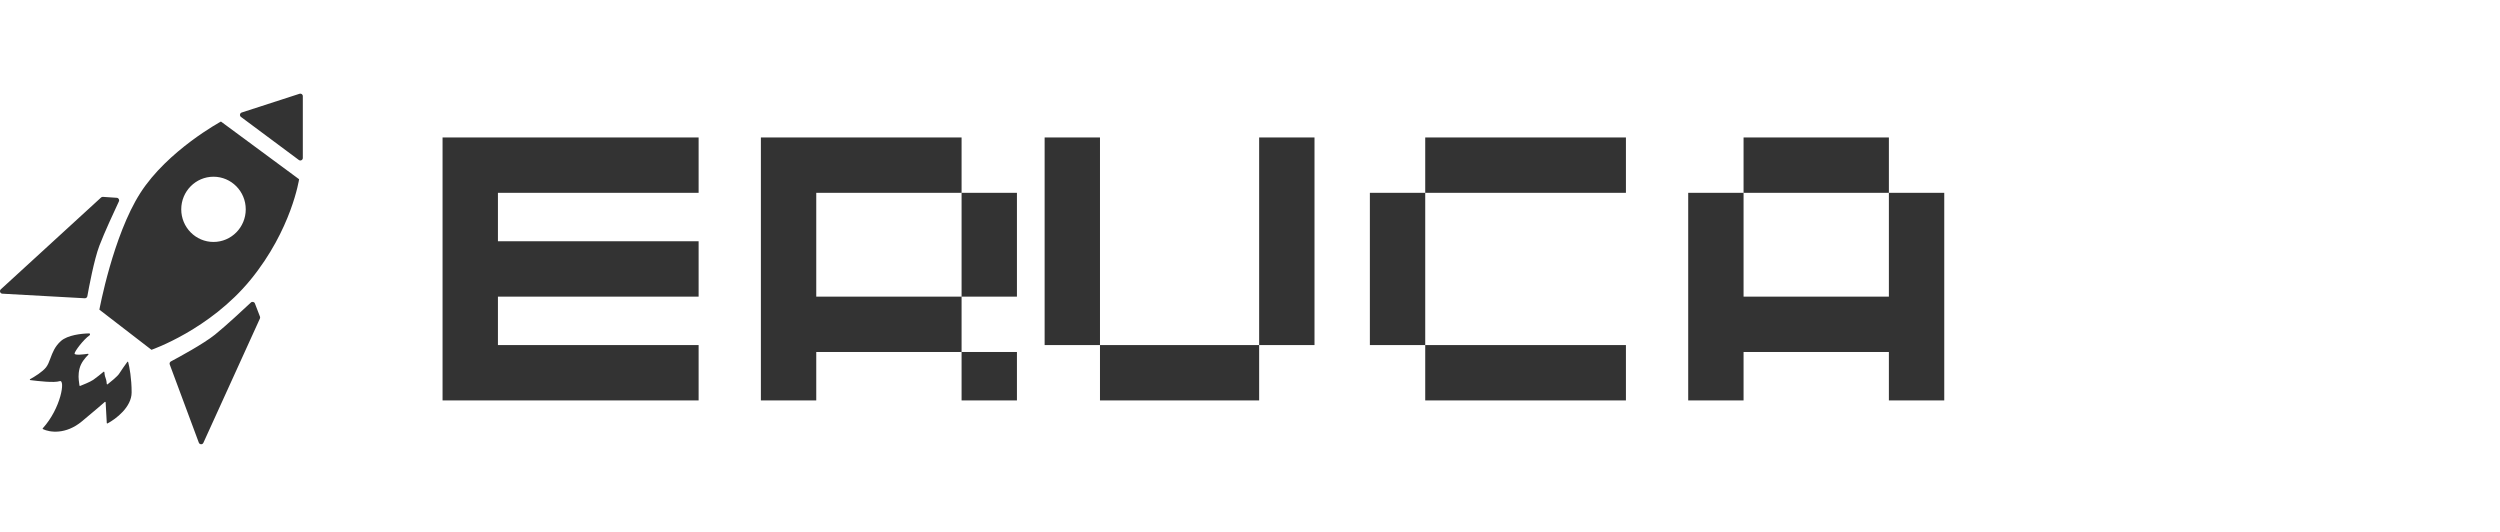
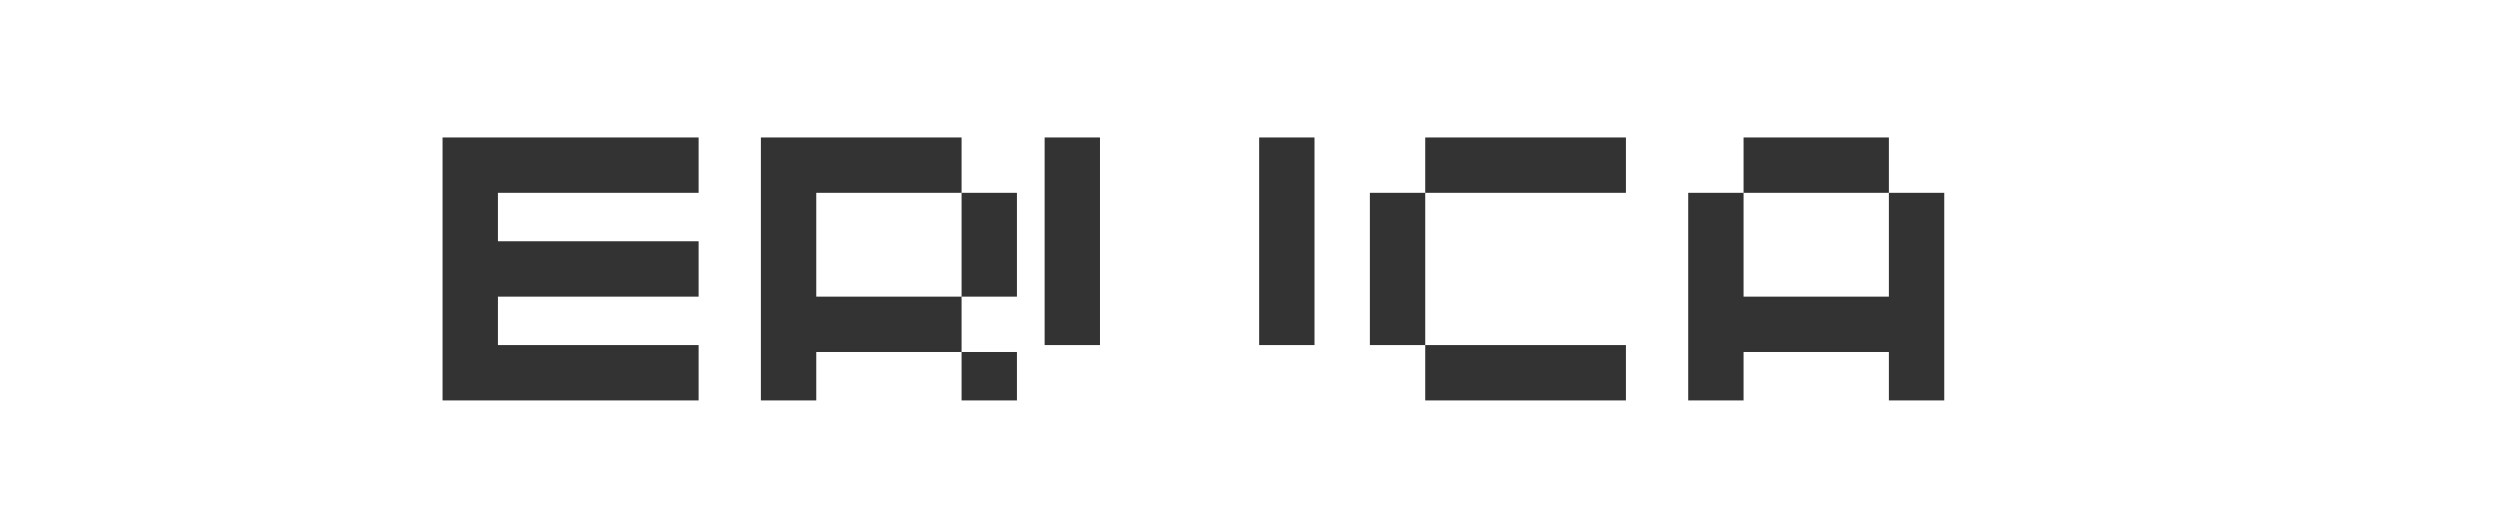
<svg xmlns="http://www.w3.org/2000/svg" width="141" height="30" viewBox="0 0 141 30" fill="none">
-   <path fill-rule="evenodd" clip-rule="evenodd" d="M16.856 9.024L13.591 6.595C13.499 6.527 13.523 6.382 13.631 6.346L16.896 5.288C16.986 5.258 17.079 5.326 17.079 5.422V8.91C17.079 9.026 16.948 9.092 16.856 9.024ZM7.913 10.887C9.453 8.482 12.461 6.855 12.461 6.855L16.869 10.109C16.869 10.109 16.449 12.938 14.14 15.768C11.831 18.597 8.543 19.729 8.543 19.729L5.605 17.465C5.605 17.465 6.374 13.292 7.913 10.887ZM13.86 11.806C13.86 12.822 13.046 13.646 12.041 13.646C11.037 13.646 10.222 12.822 10.222 11.806C10.222 10.791 11.037 9.967 12.041 9.967C13.046 9.967 13.86 10.791 13.86 11.806ZM5.804 11.103L6.588 11.156C6.687 11.163 6.748 11.267 6.706 11.358C6.481 11.837 5.885 13.12 5.605 13.858C5.306 14.642 5.008 16.249 4.927 16.705C4.914 16.776 4.852 16.826 4.781 16.822L0.132 16.564C0.008 16.557 -0.046 16.402 0.046 16.318L5.701 11.139C5.729 11.114 5.766 11.101 5.804 11.103ZM14.662 17.855L14.377 17.115C14.341 17.022 14.224 16.994 14.151 17.062C13.766 17.423 12.734 18.383 12.123 18.875C11.473 19.398 10.046 20.168 9.64 20.384C9.577 20.417 9.549 20.492 9.574 20.559L11.213 24.964C11.257 25.082 11.419 25.088 11.471 24.974L14.659 17.966C14.675 17.931 14.676 17.891 14.662 17.855ZM5.041 18.804C4.586 18.81 3.814 18.899 3.436 19.233C3.092 19.537 2.96 19.895 2.844 20.207C2.771 20.404 2.704 20.582 2.596 20.719C2.396 20.972 1.956 21.244 1.699 21.383C1.674 21.396 1.681 21.434 1.708 21.438C2.137 21.492 3.054 21.602 3.366 21.497C3.699 21.384 3.44 23.026 2.411 24.157C2.399 24.171 2.402 24.193 2.419 24.201C2.792 24.383 3.702 24.529 4.625 23.76C5.424 23.095 5.785 22.782 5.909 22.671C5.927 22.655 5.957 22.667 5.958 22.692L6.022 23.859C6.023 23.879 6.044 23.892 6.062 23.882C6.539 23.63 7.424 22.96 7.424 22.133C7.424 21.343 7.302 20.695 7.229 20.419C7.223 20.397 7.194 20.392 7.181 20.411C7.085 20.543 6.81 20.927 6.724 21.072C6.637 21.22 6.209 21.564 6.069 21.674C6.051 21.689 6.024 21.675 6.022 21.652C6.017 21.577 6.002 21.44 5.955 21.32C5.908 21.201 5.892 21.067 5.887 20.991C5.885 20.967 5.857 20.954 5.839 20.969C5.724 21.065 5.423 21.313 5.255 21.426C5.076 21.547 4.644 21.718 4.519 21.767C4.502 21.773 4.484 21.761 4.482 21.743C4.477 21.699 4.471 21.654 4.464 21.608C4.434 21.39 4.399 21.139 4.485 20.789C4.572 20.44 4.815 20.174 4.983 20.003C5.002 19.983 4.986 19.95 4.959 19.954C4.745 19.986 4.205 20.054 4.205 19.941C4.205 19.822 4.698 19.155 5.063 18.902C5.09 18.884 5.074 18.804 5.041 18.804Z" fill="#333333" />
-   <path fill-rule="evenodd" clip-rule="evenodd" d="M28.083 10.875V13.607H39.402V16.73H28.083V19.462H39.402V22.584H28.083H26.131H24.96V7.753H26.131H28.083H39.402V10.875H28.083ZM54.233 7.753H46.037H44.085H42.914V22.584H46.037V19.852H54.233V22.584H57.355V19.852H54.233V16.73H57.355V10.875H54.233V7.753ZM54.233 10.875V16.73H46.037V10.875H54.233ZM62.039 19.462H71.016V22.584H62.039V19.462ZM62.039 19.462H58.917V7.753H62.039V19.462ZM71.016 19.462H74.138V7.753H71.016V19.462ZM91.702 7.753H80.383V10.875H77.261V19.462H80.383V22.584H91.702V19.462H80.383V10.875H91.702V7.753ZM98.337 7.753H106.533V10.875H98.337V7.753ZM106.533 16.73V10.875H109.656V22.584H106.533V19.852H98.337V22.584H95.215V10.875H98.337V16.73H106.533Z" fill="#333333" />
+   <path fill-rule="evenodd" clip-rule="evenodd" d="M28.083 10.875V13.607H39.402V16.73H28.083V19.462H39.402V22.584H28.083H26.131H24.96V7.753H26.131H28.083H39.402V10.875H28.083ZM54.233 7.753H46.037H44.085H42.914V22.584H46.037V19.852H54.233V22.584H57.355V19.852H54.233V16.73H57.355V10.875H54.233V7.753ZM54.233 10.875V16.73H46.037V10.875H54.233ZM62.039 19.462H71.016V22.584V19.462ZM62.039 19.462H58.917V7.753H62.039V19.462ZM71.016 19.462H74.138V7.753H71.016V19.462ZM91.702 7.753H80.383V10.875H77.261V19.462H80.383V22.584H91.702V19.462H80.383V10.875H91.702V7.753ZM98.337 7.753H106.533V10.875H98.337V7.753ZM106.533 16.73V10.875H109.656V22.584H106.533V19.852H98.337V22.584H95.215V10.875H98.337V16.73H106.533Z" fill="#333333" />
</svg>